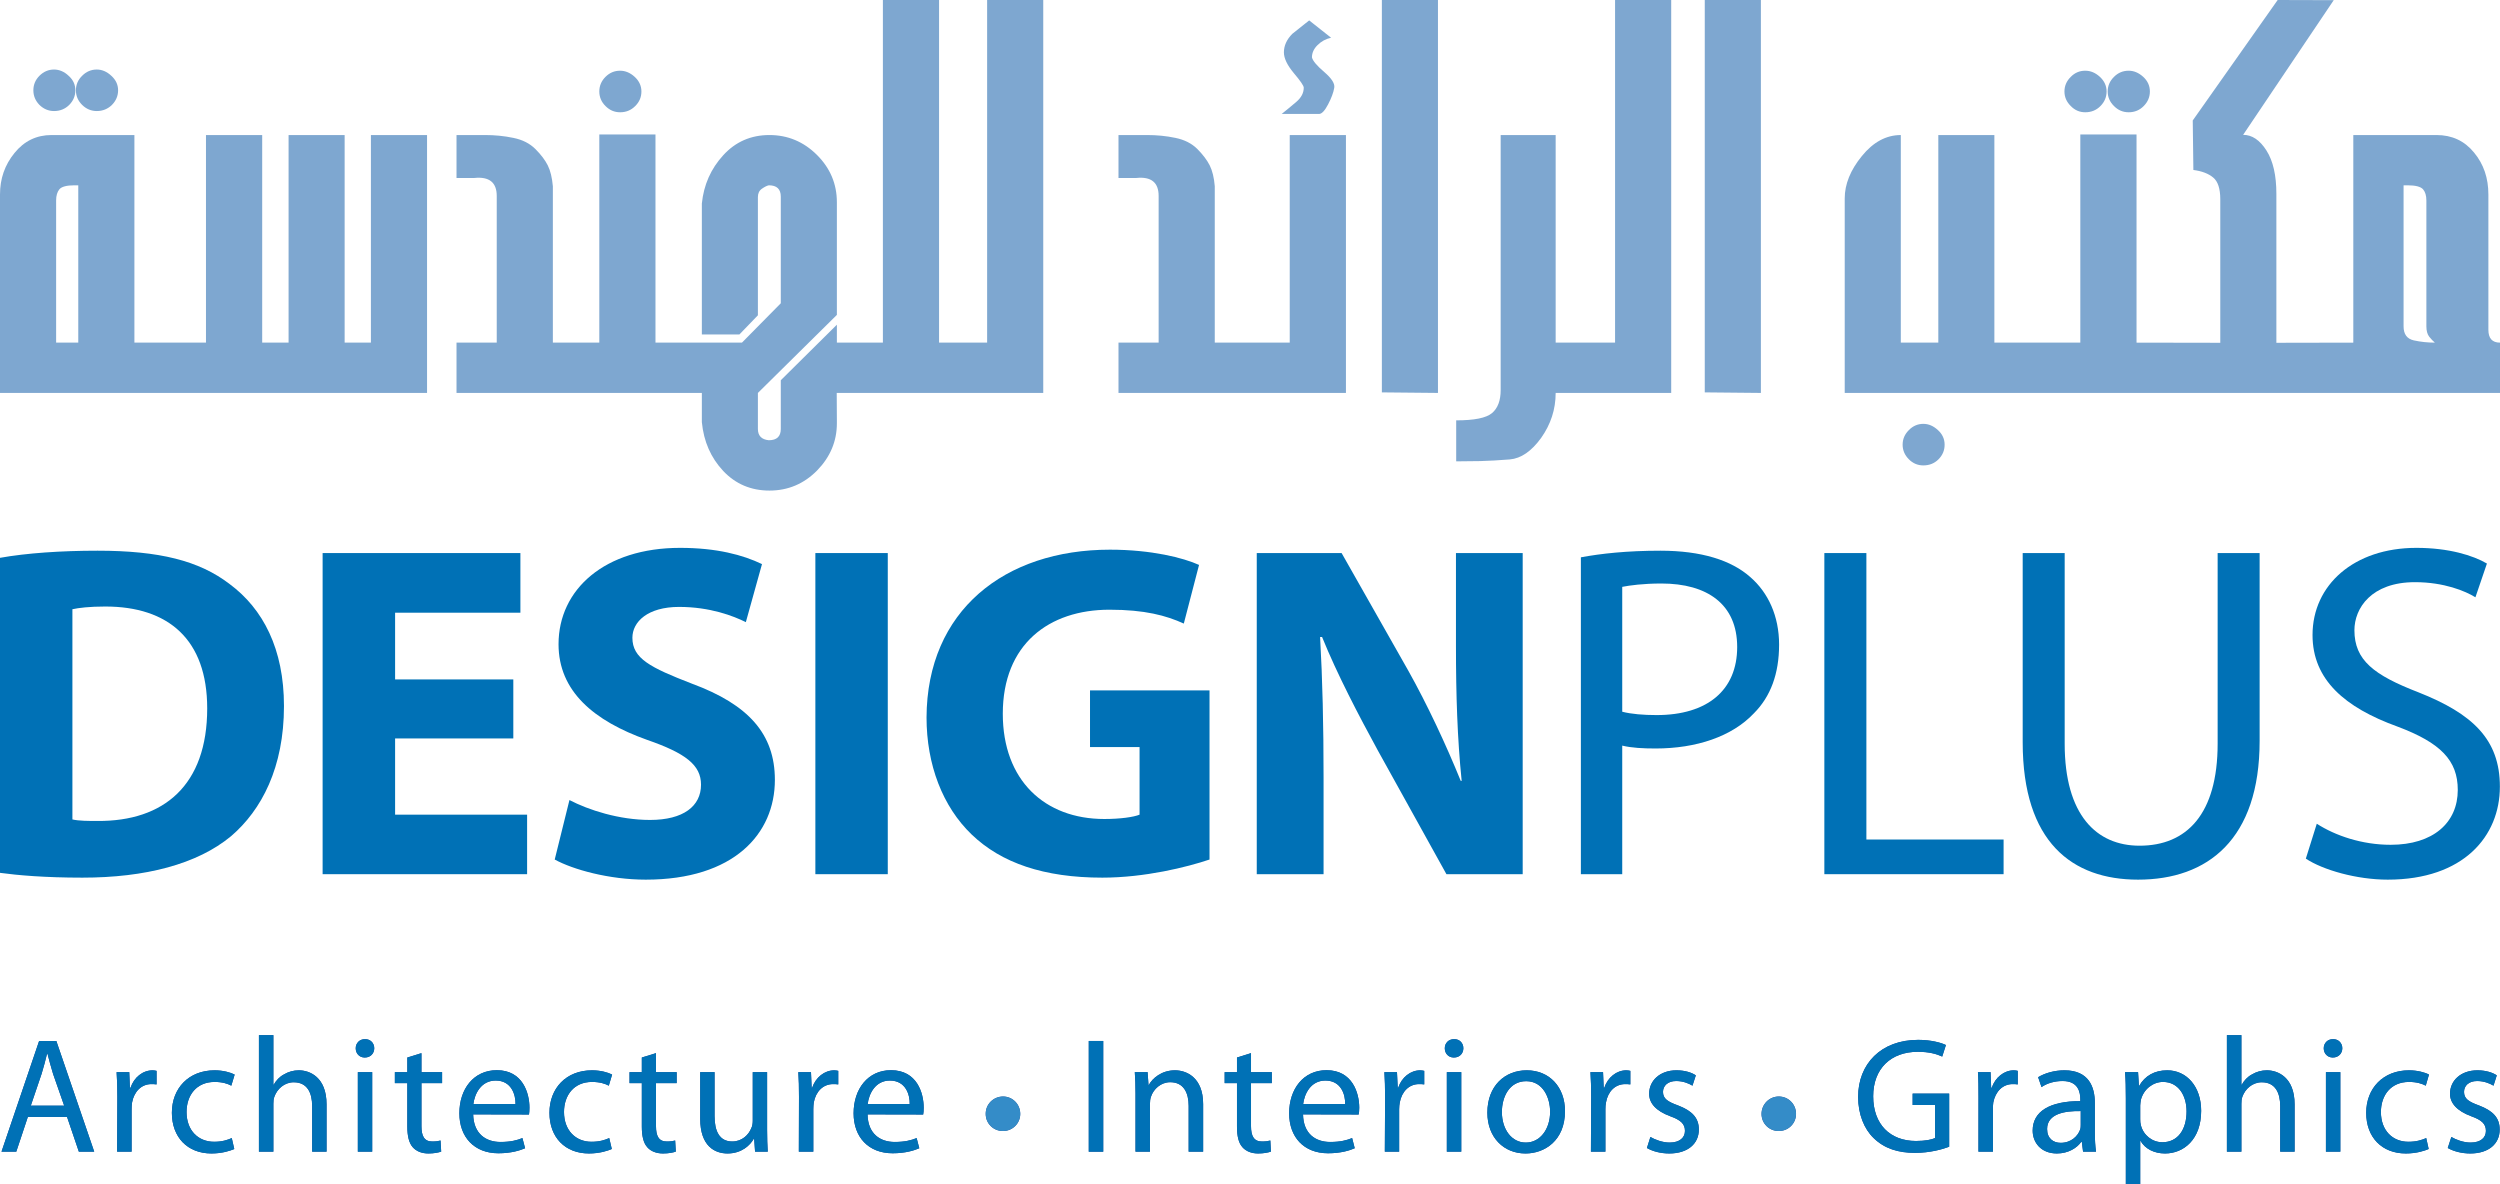
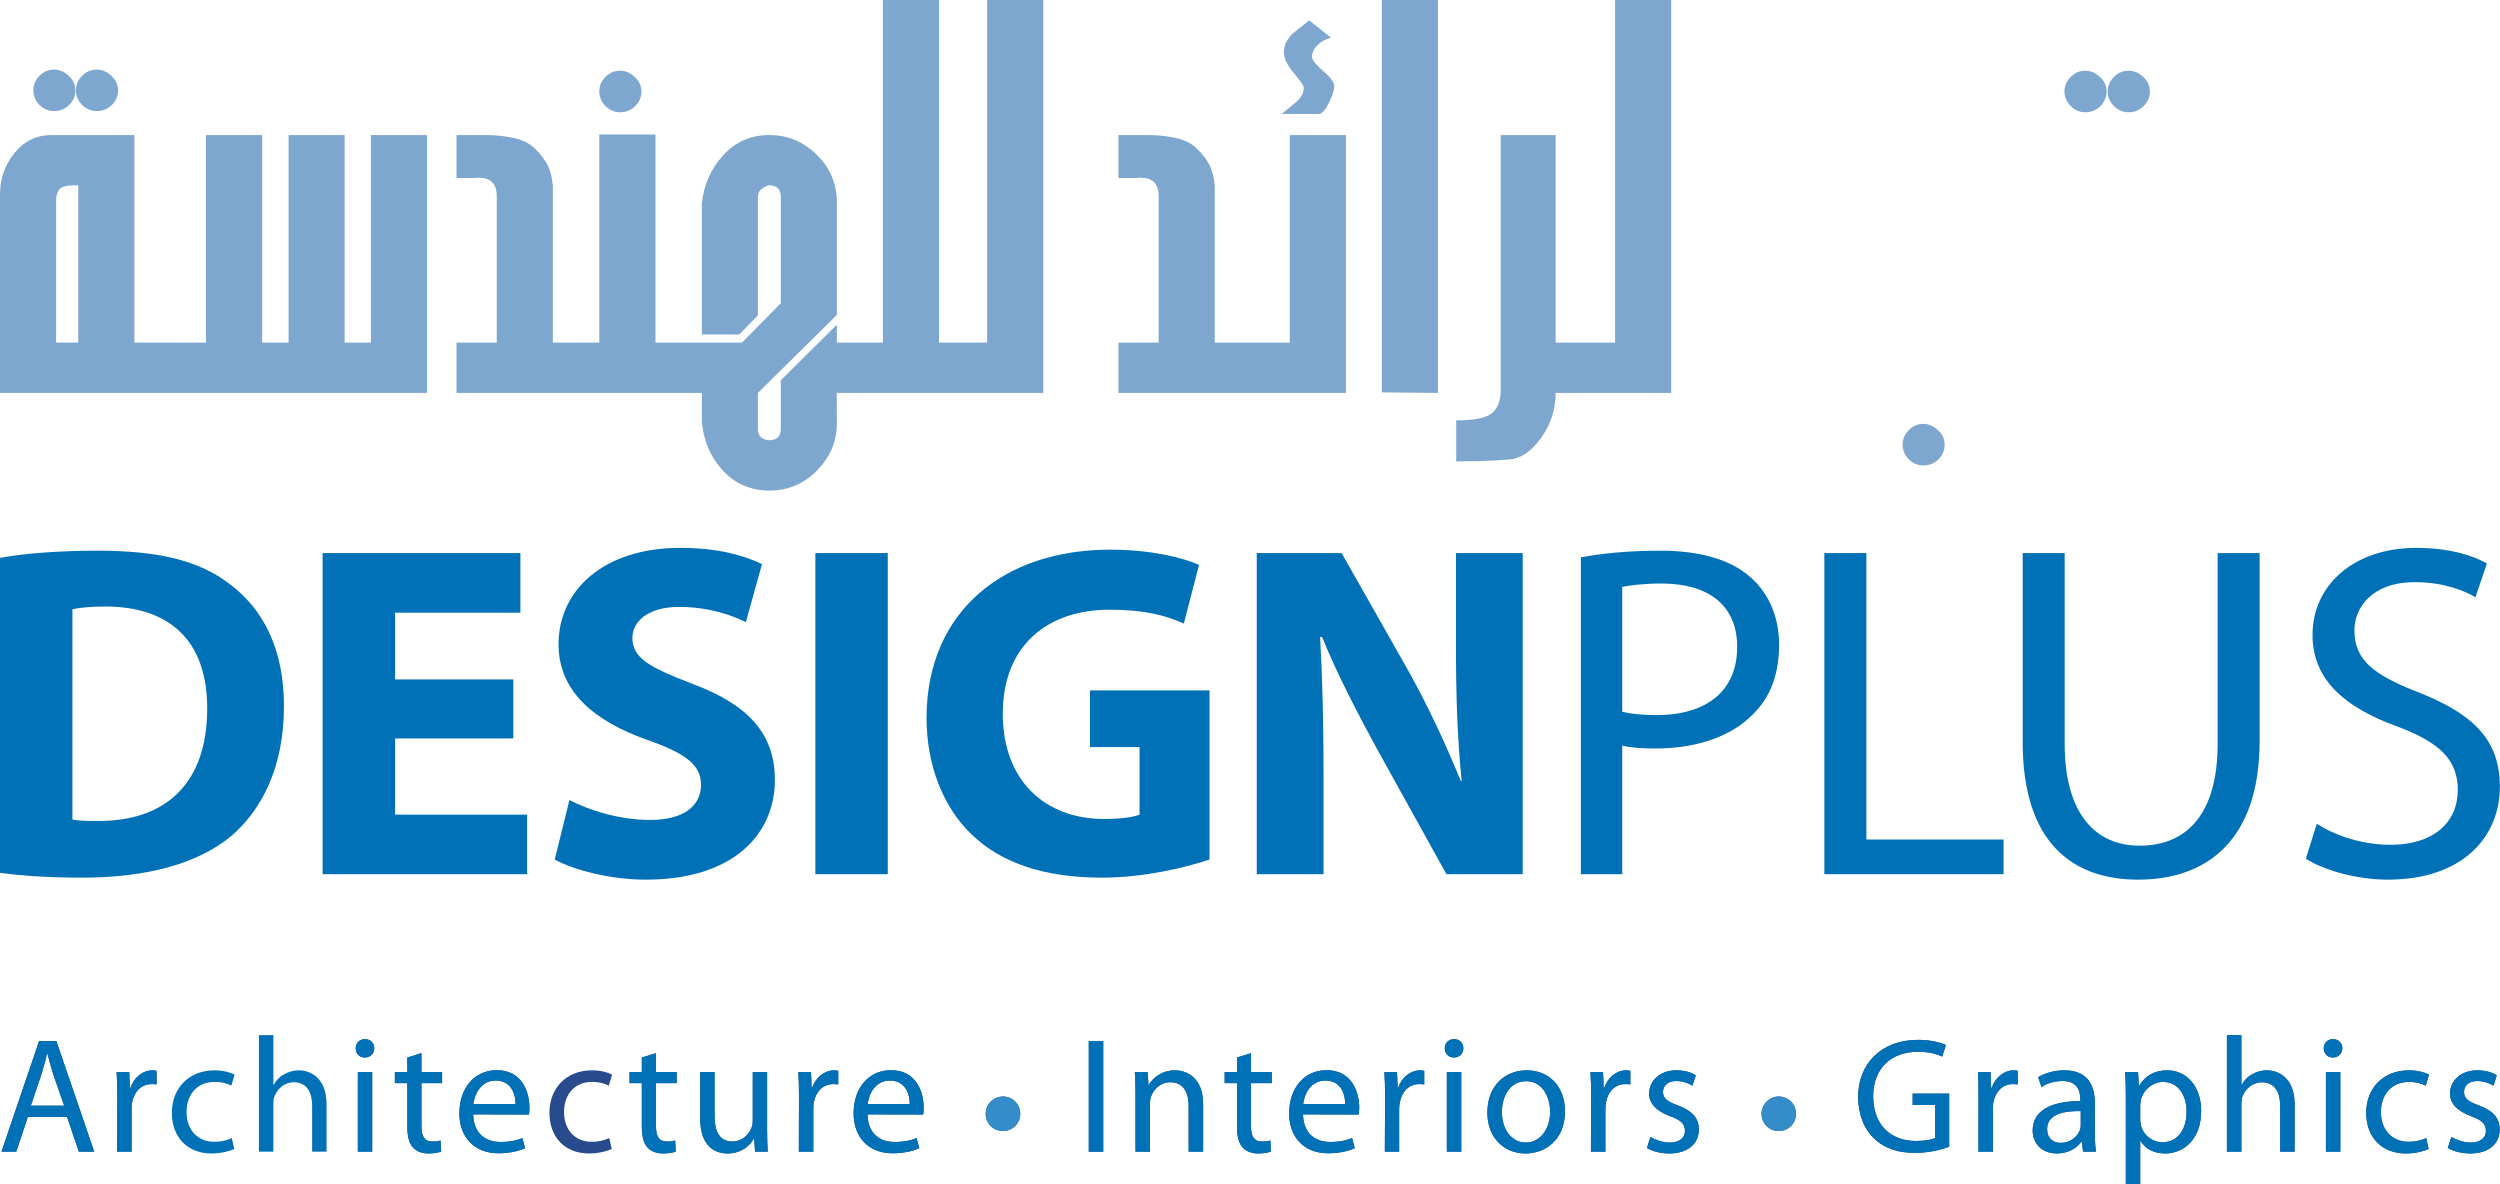
<svg xmlns="http://www.w3.org/2000/svg" width="247.91pt" height="117.43pt" viewBox="0 0 247.91 117.43" version="1.1">
  <defs>
    <clipPath id="clip1">
      <path d="M 228 54 L 247.91 54 L 247.91 88 L 228 88 Z M 228 54 " />
    </clipPath>
    <clipPath id="clip2">
-       <path d="M 182 0 L 247.91 0 L 247.91 39 L 182 39 Z M 182 0 " />
-     </clipPath>
+       </clipPath>
    <clipPath id="clip3">
      <path d="M 210 106 L 219 106 L 219 117.43 L 210 117.43 Z M 210 106 " />
    </clipPath>
    <clipPath id="clip4">
      <path d="M 242 106 L 247.91 106 L 247.91 115 L 242 115 Z M 242 106 " />
    </clipPath>
    <clipPath id="clip5">
      <path d="M 210 106 L 219 106 L 219 117.43 L 210 117.43 Z M 210 106 " />
    </clipPath>
    <clipPath id="clip6">
      <path d="M 242 106 L 247.91 106 L 247.91 115 L 242 115 Z M 242 106 " />
    </clipPath>
  </defs>
  <g id="surface1">
    <path style=" stroke:none;fill-rule:nonzero;fill:rgb(0%,44.299%,71.399%);fill-opacity:1;" d="M 7.18 81.258 C 7.797 81.41 8.836 81.41 9.676 81.41 C 16.262 81.453 20.547 77.859 20.547 70.246 C 20.547 63.398 16.684 60.145 10.438 60.145 C 8.879 60.145 7.797 60.277 7.18 60.414 Z M 0 55.316 C 2.633 54.844 6.082 54.609 9.676 54.609 C 15.785 54.609 19.754 55.598 22.773 57.918 C 26.086 60.375 28.16 64.348 28.16 70.012 C 28.16 76.109 25.941 80.324 22.914 82.918 C 19.555 85.703 14.406 87.031 8.168 87.031 C 4.438 87.031 1.742 86.793 0 86.555 L 0 55.316 " />
    <path style=" stroke:none;fill-rule:nonzero;fill:rgb(0%,44.299%,71.399%);fill-opacity:1;" d="M 50.902 73.227 L 39.18 73.227 L 39.18 80.785 L 52.27 80.785 L 52.27 86.688 L 31.992 86.688 L 31.992 54.844 L 51.605 54.844 L 51.605 60.758 L 39.18 60.758 L 39.18 67.375 L 50.902 67.375 L 50.902 73.227 " />
    <path style=" stroke:none;fill-rule:nonzero;fill:rgb(0%,44.299%,71.399%);fill-opacity:1;" d="M 56.469 79.336 C 58.363 80.324 61.391 81.309 64.465 81.309 C 67.762 81.309 69.516 79.945 69.516 77.812 C 69.516 75.875 68.012 74.699 64.176 73.371 C 58.883 71.484 55.387 68.547 55.387 63.883 C 55.387 58.434 59.98 54.328 67.438 54.328 C 71.074 54.328 73.68 55.031 75.562 55.938 L 73.961 61.695 C 72.734 61.082 70.414 60.184 67.344 60.184 C 64.23 60.184 62.711 61.656 62.711 63.246 C 62.711 65.293 64.465 66.191 68.621 67.797 C 74.242 69.875 76.84 72.801 76.84 77.336 C 76.84 82.684 72.781 87.23 64.035 87.23 C 60.402 87.23 56.809 86.227 55.008 85.234 L 56.469 79.336 " />
    <path style=" stroke:none;fill-rule:nonzero;fill:rgb(0%,44.299%,71.399%);fill-opacity:1;" d="M 88.035 54.844 L 88.035 86.688 L 80.855 86.688 L 80.855 54.844 L 88.035 54.844 " />
    <path style=" stroke:none;fill-rule:nonzero;fill:rgb(0%,44.299%,71.399%);fill-opacity:1;" d="M 119.941 85.234 C 117.727 85.984 113.523 87.031 109.309 87.031 C 103.5 87.031 99.293 85.566 96.367 82.766 C 93.473 79.992 91.879 75.824 91.879 71.145 C 91.922 60.555 99.617 54.508 110.066 54.508 C 114.184 54.508 117.352 55.316 118.902 56.02 L 117.391 61.836 C 115.645 61.039 113.523 60.461 110.02 60.461 C 104.016 60.461 99.441 63.883 99.441 70.777 C 99.441 77.387 103.602 81.215 109.504 81.215 C 111.109 81.215 112.43 81.023 113.004 80.785 L 113.004 74.082 L 108.09 74.082 L 108.09 68.461 L 119.941 68.461 L 119.941 85.234 " />
    <path style=" stroke:none;fill-rule:nonzero;fill:rgb(0%,44.299%,71.399%);fill-opacity:1;" d="M 124.625 86.688 L 124.625 54.844 L 133.039 54.844 L 139.66 66.52 C 141.539 69.875 143.395 73.844 144.852 77.434 L 144.945 77.434 C 144.516 73.227 144.379 68.926 144.379 64.102 L 144.379 54.844 L 150.996 54.844 L 150.996 86.688 L 143.434 86.688 L 136.629 74.414 C 134.746 70.961 132.613 66.895 131.102 63.168 L 130.906 63.168 C 131.145 67.406 131.25 71.898 131.25 77.098 L 131.25 86.688 L 124.625 86.688 " />
    <path style=" stroke:none;fill-rule:nonzero;fill:rgb(0%,44.299%,71.399%);fill-opacity:1;" d="M 160.867 70.578 C 161.77 70.809 162.953 70.91 164.281 70.91 C 169.289 70.91 172.266 68.461 172.266 64.16 C 172.266 59.91 169.289 57.863 164.75 57.863 C 162.953 57.863 161.59 58.051 160.867 58.195 Z M 156.766 55.266 C 158.754 54.895 161.344 54.609 164.656 54.609 C 168.715 54.609 171.703 55.555 173.59 57.246 C 175.336 58.77 176.422 61.082 176.422 63.922 C 176.422 66.801 175.586 69.066 173.93 70.727 C 171.754 73.043 168.203 74.223 164.184 74.223 C 162.953 74.223 161.812 74.168 160.867 73.938 L 160.867 86.688 L 156.766 86.688 L 156.766 55.266 " />
    <path style=" stroke:none;fill-rule:nonzero;fill:rgb(0%,44.299%,71.399%);fill-opacity:1;" d="M 180.91 54.844 L 185.078 54.844 L 185.078 83.25 L 198.684 83.25 L 198.684 86.688 L 180.91 86.688 L 180.91 54.844 " />
    <path style=" stroke:none;fill-rule:nonzero;fill:rgb(0%,44.299%,71.399%);fill-opacity:1;" d="M 204.742 54.844 L 204.742 73.746 C 204.742 80.836 207.906 83.863 212.164 83.863 C 216.84 83.863 219.91 80.742 219.91 73.746 L 219.91 54.844 L 224.074 54.844 L 224.074 73.469 C 224.074 83.25 218.914 87.23 212.02 87.23 C 205.496 87.23 200.578 83.531 200.578 73.609 L 200.578 54.844 L 204.742 54.844 " />
    <g clip-path="url(#clip1)" clip-rule="nonzero">
      <path style=" stroke:none;fill-rule:nonzero;fill:rgb(0%,44.299%,71.399%);fill-opacity:1;" d="M 229.742 81.684 C 231.582 82.871 234.23 83.773 237.062 83.773 C 241.273 83.773 243.723 81.594 243.723 78.332 C 243.723 75.406 242.035 73.66 237.723 72.043 C 232.527 70.16 229.32 67.406 229.32 62.973 C 229.32 58 233.434 54.328 239.617 54.328 C 242.844 54.328 245.25 55.082 246.613 55.883 L 245.473 59.23 C 244.492 58.617 242.367 57.73 239.477 57.73 C 235.133 57.73 233.473 60.328 233.473 62.496 C 233.473 65.477 235.41 66.945 239.809 68.648 C 245.199 70.777 247.898 73.324 247.898 78.008 C 247.898 82.918 244.301 87.23 236.777 87.23 C 233.707 87.23 230.352 86.273 228.656 85.145 L 229.742 81.684 " />
    </g>
    <path style=" stroke:none;fill-rule:nonzero;fill:rgb(49.399%,65.5%,81.599%);fill-opacity:1;" d="M 9.598 11.012 C 10.184 11.012 10.691 10.805 11.098 10.406 C 11.504 9.992 11.711 9.512 11.711 8.953 C 11.711 8.398 11.484 7.914 11.035 7.512 C 10.602 7.102 10.109 6.895 9.598 6.895 C 9.039 6.895 8.555 7.102 8.148 7.512 C 7.734 7.914 7.527 8.398 7.527 8.953 C 7.527 9.512 7.734 9.992 8.148 10.406 C 8.555 10.805 9.039 11.012 9.598 11.012 " />
    <path style=" stroke:none;fill-rule:nonzero;fill:rgb(49.399%,65.5%,81.599%);fill-opacity:1;" d="M 5.359 11.012 C 5.957 11.012 6.457 10.805 6.863 10.406 C 7.27 9.992 7.473 9.512 7.473 8.953 C 7.473 8.398 7.254 7.914 6.801 7.512 C 6.371 7.102 5.875 6.895 5.359 6.895 C 4.809 6.895 4.324 7.102 3.914 7.512 C 3.512 7.914 3.309 8.398 3.309 8.953 C 3.309 9.512 3.512 9.992 3.914 10.406 C 4.324 10.805 4.809 11.012 5.359 11.012 " />
    <path style=" stroke:none;fill-rule:nonzero;fill:rgb(49.399%,65.5%,81.599%);fill-opacity:1;" d="M 61.496 11.133 C 62.086 11.133 62.582 10.93 62.992 10.516 C 63.406 10.109 63.605 9.625 63.605 9.07 C 63.605 8.516 63.383 8.031 62.938 7.621 C 62.492 7.211 62 7.012 61.496 7.012 C 60.93 7.012 60.457 7.211 60.043 7.621 C 59.633 8.031 59.43 8.516 59.43 9.07 C 59.43 9.625 59.633 10.109 60.043 10.516 C 60.457 10.93 60.93 11.133 61.496 11.133 " />
    <path style=" stroke:none;fill-rule:nonzero;fill:rgb(49.399%,65.5%,81.599%);fill-opacity:1;" d="M 7.762 33.977 L 5.566 33.977 L 5.566 19.879 C 5.566 19.395 5.676 19.023 5.898 18.762 C 6.113 18.512 6.613 18.375 7.375 18.375 L 7.762 18.375 Z M 36.781 33.977 L 34.176 33.977 L 34.176 13.391 L 28.617 13.391 L 28.617 33.977 L 26 33.977 L 26 13.391 L 20.426 13.391 L 20.426 33.977 L 13.328 33.977 L 13.328 13.391 L 5.105 13.391 C 3.633 13.391 2.398 13.98 1.441 15.168 C 0.469 16.355 0 17.73 0 19.289 L 0 38.965 L 42.348 38.965 L 42.348 13.391 L 36.781 13.391 L 36.781 33.977 " />
    <path style=" stroke:none;fill-rule:nonzero;fill:rgb(49.399%,65.5%,81.599%);fill-opacity:1;" d="M 211.086 11.133 C 211.672 11.133 212.172 10.93 212.578 10.516 C 212.984 10.109 213.191 9.625 213.191 9.07 C 213.191 8.516 212.977 8.031 212.531 7.621 C 212.078 7.211 211.602 7.012 211.086 7.012 C 210.527 7.012 210.039 7.211 209.633 7.621 C 209.215 8.031 209.008 8.516 209.008 9.07 C 209.008 9.625 209.215 10.109 209.633 10.516 C 210.039 10.93 210.527 11.133 211.086 11.133 " />
    <path style=" stroke:none;fill-rule:nonzero;fill:rgb(49.399%,65.5%,81.599%);fill-opacity:1;" d="M 206.781 11.133 C 207.379 11.133 207.883 10.93 208.289 10.516 C 208.695 10.109 208.898 9.625 208.898 9.07 C 208.898 8.516 208.676 8.031 208.234 7.621 C 207.789 7.211 207.305 7.012 206.781 7.012 C 206.227 7.012 205.746 7.211 205.348 7.621 C 204.93 8.031 204.719 8.516 204.719 9.07 C 204.719 9.625 204.93 10.109 205.348 10.516 C 205.746 10.93 206.227 11.133 206.781 11.133 " />
    <path style=" stroke:none;fill-rule:nonzero;fill:rgb(49.399%,65.5%,81.599%);fill-opacity:1;" d="M 127.094 11.301 L 130.801 11.301 C 131.066 11.301 131.367 10.984 131.695 10.359 C 132.023 9.73 132.234 9.18 132.312 8.691 C 132.379 8.285 132.051 7.77 131.312 7.137 C 130.582 6.512 130.176 6.027 130.098 5.691 C 130.098 5.246 130.281 4.836 130.656 4.469 C 131.023 4.102 131.473 3.855 131.996 3.742 L 129.824 2.023 C 129.488 2.289 128.93 2.723 128.145 3.359 C 127.602 3.914 127.316 4.523 127.316 5.191 C 127.316 5.785 127.652 6.469 128.297 7.246 C 128.957 8.023 129.285 8.508 129.285 8.691 C 129.285 9.211 129.039 9.688 128.539 10.109 C 128.047 10.527 127.562 10.93 127.094 11.301 " />
-     <path style=" stroke:none;fill-rule:nonzero;fill:rgb(49.399%,65.5%,81.599%);fill-opacity:1;" d="M 169.051 38.91 L 174.617 38.965 L 174.617 0 L 169.051 0 L 169.051 38.91 " />
    <path style=" stroke:none;fill-rule:nonzero;fill:rgb(49.399%,65.5%,81.599%);fill-opacity:1;" d="M 190.723 42.031 C 190.172 42.031 189.688 42.242 189.289 42.652 C 188.879 43.059 188.672 43.539 188.672 44.098 C 188.672 44.648 188.879 45.133 189.289 45.543 C 189.688 45.949 190.172 46.152 190.723 46.152 C 191.328 46.152 191.828 45.949 192.234 45.543 C 192.641 45.133 192.836 44.648 192.836 44.098 C 192.836 43.539 192.621 43.059 192.176 42.652 C 191.73 42.242 191.254 42.031 190.723 42.031 " />
    <g clip-path="url(#clip2)" clip-rule="nonzero">
      <path style=" stroke:none;fill-rule:nonzero;fill:rgb(49.399%,65.5%,81.599%);fill-opacity:1;" d="M 239.363 33.754 C 238.68 33.598 238.348 33.141 238.348 32.355 L 238.348 18.375 L 238.738 18.375 C 239.543 18.375 240.043 18.512 240.277 18.77 C 240.5 19.027 240.609 19.398 240.609 19.883 L 240.609 32.355 C 240.609 32.805 240.703 33.152 240.895 33.395 C 241.078 33.629 241.273 33.824 241.453 33.977 C 240.738 33.977 240.043 33.902 239.363 33.754 Z M 246.758 32.699 L 246.758 19.289 C 246.758 17.652 246.289 16.27 245.328 15.117 C 244.387 13.965 243.141 13.391 241.617 13.391 L 233.363 13.391 L 233.363 33.977 L 225.734 33.992 L 225.734 19.223 C 225.734 17.398 225.414 15.969 224.754 14.93 C 224.094 13.887 223.32 13.371 222.438 13.371 L 231.422 0.016 L 225.863 0 L 217.441 11.945 L 217.504 16.855 C 218.348 16.965 219.012 17.219 219.473 17.609 C 219.938 17.992 220.172 18.715 220.172 19.758 L 220.172 33.992 L 211.867 33.977 L 211.867 13.332 L 206.293 13.332 L 206.293 33.977 L 197.77 33.977 L 197.77 13.391 L 192.211 13.391 L 192.211 33.977 L 188.492 33.977 L 188.492 13.391 C 187.051 13.391 185.754 14.086 184.629 15.477 C 183.496 16.863 182.93 18.27 182.93 19.668 L 182.93 38.965 L 247.91 38.965 L 247.91 33.977 C 247.137 33.977 246.758 33.551 246.758 32.699 " />
    </g>
    <path style=" stroke:none;fill-rule:nonzero;fill:rgb(49.399%,65.5%,81.599%);fill-opacity:1;" d="M 137.031 38.91 L 142.594 38.965 L 142.594 0 L 137.031 0 L 137.031 38.91 " />
    <path style=" stroke:none;fill-rule:nonzero;fill:rgb(49.399%,65.5%,81.599%);fill-opacity:1;" d="M 127.895 33.977 L 120.461 33.977 L 120.461 18.465 C 120.391 17.613 120.223 16.926 119.961 16.402 C 119.699 15.883 119.293 15.344 118.746 14.789 C 118.188 14.227 117.453 13.855 116.555 13.672 C 115.641 13.48 114.711 13.391 113.746 13.391 L 110.914 13.391 L 110.914 17.648 L 112.691 17.648 C 114.156 17.496 114.895 18.094 114.895 19.426 L 114.895 33.977 L 110.914 33.977 L 110.914 38.965 L 133.469 38.965 L 133.469 13.391 L 127.895 13.391 L 127.895 33.977 " />
    <path style=" stroke:none;fill-rule:nonzero;fill:rgb(49.399%,65.5%,81.599%);fill-opacity:1;" d="M 97.887 33.977 L 93.121 33.977 L 93.121 0 L 87.551 0 L 87.551 33.977 L 82.988 33.977 L 82.988 32.199 L 77.426 37.707 L 77.426 42.535 C 77.426 43.281 77.031 43.656 76.238 43.656 C 75.52 43.586 75.156 43.211 75.156 42.535 L 75.156 38.965 L 82.988 31.227 L 82.988 20.062 C 82.988 18.242 82.332 16.68 81.012 15.363 C 79.695 14.051 78.113 13.391 76.301 13.391 C 74.473 13.391 72.938 14.055 71.719 15.395 C 70.492 16.734 69.785 18.332 69.598 20.184 L 69.598 33.168 L 73.32 33.168 L 75.156 31.266 L 75.156 19.543 C 75.156 19.176 75.285 18.902 75.555 18.715 C 75.824 18.527 76.051 18.414 76.238 18.375 C 77.031 18.375 77.426 18.75 77.426 19.496 L 77.426 30.074 L 73.574 33.977 L 65 33.977 L 65 13.332 L 59.43 13.332 L 59.43 33.977 L 54.824 33.977 L 54.824 18.465 C 54.746 17.613 54.582 16.926 54.32 16.402 C 54.059 15.883 53.656 15.344 53.102 14.789 C 52.539 14.227 51.816 13.855 50.902 13.672 C 49.992 13.48 49.055 13.391 48.098 13.391 L 45.27 13.391 L 45.27 17.648 L 47.047 17.648 C 48.516 17.496 49.258 18.094 49.258 19.426 L 49.258 33.977 L 45.27 33.977 L 45.27 38.965 L 69.598 38.965 L 69.598 41.859 C 69.785 43.789 70.492 45.395 71.719 46.703 C 72.938 47.996 74.473 48.648 76.301 48.648 C 78.148 48.648 79.727 47.977 81.035 46.648 C 82.34 45.305 82.988 43.75 82.988 41.973 L 82.988 41.637 C 82.988 41.637 82.984 39.188 82.973 38.965 L 103.453 38.965 L 103.453 0 L 97.887 0 L 97.887 33.977 " />
    <path style=" stroke:none;fill-rule:nonzero;fill:rgb(49.399%,65.5%,81.599%);fill-opacity:1;" d="M 160.156 33.977 L 154.266 33.977 L 154.266 13.391 L 148.812 13.391 L 148.812 38.691 C 148.812 39.723 148.523 40.484 147.953 40.965 C 147.371 41.453 146.191 41.684 144.402 41.684 L 144.402 45.75 C 145.145 45.75 145.941 45.734 146.789 45.723 C 147.629 45.703 148.613 45.645 149.719 45.559 C 150.836 45.461 151.867 44.75 152.828 43.422 C 153.781 42.074 154.266 40.594 154.266 38.965 L 165.723 38.965 L 165.723 0 L 160.156 0 L 160.156 33.977 " />
    <path style=" stroke:none;fill-rule:nonzero;fill:rgb(15.3%,29.399%,54.9%);fill-opacity:1;" d="M 6.363 109.641 L 5.262 106.488 C 5.035 105.766 4.875 105.113 4.707 104.492 L 4.664 104.492 C 4.512 105.113 4.34 105.805 4.129 106.473 L 3.055 109.641 Z M 2.762 110.758 L 1.613 114.207 L 0.148 114.207 L 3.879 103.227 L 5.586 103.227 L 9.344 114.207 L 7.82 114.207 L 6.648 110.758 L 2.762 110.758 " />
    <path style=" stroke:none;fill-rule:nonzero;fill:rgb(15.3%,29.399%,54.9%);fill-opacity:1;" d="M 11.637 108.773 C 11.637 107.844 11.613 107.051 11.562 106.32 L 12.82 106.32 L 12.883 107.871 L 12.941 107.871 C 13.297 106.816 14.168 106.137 15.141 106.137 C 15.281 106.137 15.395 106.164 15.527 106.191 L 15.527 107.535 C 15.363 107.512 15.211 107.504 15.016 107.504 C 14.016 107.504 13.297 108.25 13.098 109.32 C 13.066 109.531 13.051 109.754 13.051 109.996 L 13.051 114.207 L 11.613 114.207 L 11.637 108.773 " />
-     <path style=" stroke:none;fill-rule:nonzero;fill:rgb(15.3%,29.399%,54.9%);fill-opacity:1;" d="M 23.23 113.938 C 22.859 114.109 22.031 114.383 20.969 114.383 C 18.594 114.383 17.043 112.773 17.043 110.348 C 17.043 107.926 18.707 106.137 21.285 106.137 C 22.121 106.137 22.867 106.348 23.27 106.559 L 22.938 107.66 C 22.602 107.473 22.059 107.289 21.285 107.289 C 19.469 107.289 18.5 108.621 18.5 110.273 C 18.5 112.113 19.668 113.223 21.234 113.223 C 22.047 113.223 22.582 113.035 22.984 112.855 L 23.23 113.938 " />
-     <path style=" stroke:none;fill-rule:nonzero;fill:rgb(15.3%,29.399%,54.9%);fill-opacity:1;" d="M 25.676 102.645 L 27.109 102.645 L 27.109 107.562 L 27.145 107.562 C 27.371 107.152 27.727 106.766 28.16 106.543 C 28.59 106.285 29.098 106.137 29.633 106.137 C 30.695 106.137 32.383 106.797 32.383 109.516 L 32.383 114.207 L 30.953 114.207 L 30.953 109.68 C 30.953 108.391 30.484 107.324 29.129 107.324 C 28.203 107.324 27.48 107.984 27.207 108.758 C 27.125 108.965 27.109 109.188 27.109 109.457 L 27.109 114.207 L 25.676 114.207 L 25.676 102.645 " />
    <path style=" stroke:none;fill-rule:nonzero;fill:rgb(15.3%,29.399%,54.9%);fill-opacity:1;" d="M 36.91 114.207 L 36.91 106.32 L 35.484 106.32 L 35.484 114.207 Z M 36.184 104.867 C 36.75 104.867 37.113 104.453 37.113 103.949 C 37.113 103.449 36.75 103.043 36.199 103.043 C 35.648 103.043 35.273 103.449 35.273 103.949 C 35.273 104.453 35.625 104.867 36.16 104.867 L 36.184 104.867 " />
    <path style=" stroke:none;fill-rule:nonzero;fill:rgb(15.3%,29.399%,54.9%);fill-opacity:1;" d="M 41.793 104.434 L 41.793 106.32 L 43.84 106.32 L 43.84 107.41 L 41.793 107.41 L 41.793 111.672 C 41.793 112.648 42.066 113.195 42.863 113.195 C 43.254 113.195 43.48 113.156 43.688 113.098 L 43.75 114.199 C 43.48 114.293 43.039 114.383 42.484 114.383 C 41.82 114.383 41.285 114.164 40.938 113.773 C 40.555 113.348 40.391 112.648 40.391 111.711 L 40.391 107.41 L 39.156 107.41 L 39.156 106.32 L 40.391 106.32 L 40.391 104.867 L 41.793 104.434 " />
    <path style=" stroke:none;fill-rule:nonzero;fill:rgb(15.3%,29.399%,54.9%);fill-opacity:1;" d="M 51.121 109.48 C 51.137 108.59 50.738 107.152 49.156 107.152 C 47.688 107.152 47.062 108.492 46.941 109.48 Z M 46.922 110.508 C 46.965 112.441 48.191 113.242 49.625 113.242 C 50.652 113.242 51.281 113.07 51.805 112.855 L 52.07 113.863 C 51.559 114.086 50.68 114.363 49.426 114.363 C 47.02 114.363 45.551 112.746 45.551 110.398 C 45.551 107.996 46.965 106.125 49.27 106.125 C 51.832 106.125 52.504 108.391 52.504 109.844 C 52.504 110.137 52.484 110.363 52.457 110.52 L 46.922 110.508 " />
    <path style=" stroke:none;fill-rule:nonzero;fill:rgb(15.3%,29.399%,54.9%);fill-opacity:1;" d="M 60.668 113.938 C 60.293 114.109 59.465 114.383 58.406 114.383 C 56.027 114.383 54.484 112.773 54.484 110.348 C 54.484 107.926 56.133 106.137 58.707 106.137 C 59.555 106.137 60.305 106.348 60.699 106.559 L 60.371 107.66 C 60.031 107.473 59.488 107.289 58.707 107.289 C 56.902 107.289 55.93 108.621 55.93 110.273 C 55.93 112.113 57.102 113.223 58.656 113.223 C 59.48 113.223 60.016 113.035 60.414 112.855 L 60.668 113.938 " />
    <path style=" stroke:none;fill-rule:nonzero;fill:rgb(15.3%,29.399%,54.9%);fill-opacity:1;" d="M 65.051 104.434 L 65.051 106.32 L 67.102 106.32 L 67.102 107.41 L 65.051 107.41 L 65.051 111.672 C 65.051 112.648 65.324 113.195 66.117 113.195 C 66.516 113.195 66.742 113.156 66.953 113.098 L 67.016 114.199 C 66.742 114.293 66.309 114.383 65.75 114.383 C 65.082 114.383 64.539 114.164 64.195 113.773 C 63.805 113.348 63.645 112.648 63.645 111.711 L 63.645 107.41 L 62.426 107.41 L 62.426 106.32 L 63.645 106.32 L 63.645 104.867 L 65.051 104.434 " />
    <path style=" stroke:none;fill-rule:nonzero;fill:rgb(15.3%,29.399%,54.9%);fill-opacity:1;" d="M 76.07 112.055 C 76.07 112.855 76.094 113.574 76.133 114.207 L 74.875 114.207 L 74.785 112.918 L 74.75 112.918 C 74.395 113.562 73.547 114.383 72.145 114.383 C 70.91 114.383 69.434 113.688 69.434 110.93 L 69.434 106.32 L 70.859 106.32 L 70.859 110.672 C 70.859 112.172 71.34 113.195 72.617 113.195 C 73.582 113.195 74.246 112.527 74.504 111.867 C 74.598 111.684 74.645 111.426 74.645 111.137 L 74.645 106.32 L 76.07 106.32 L 76.07 112.055 " />
    <path style=" stroke:none;fill-rule:nonzero;fill:rgb(15.3%,29.399%,54.9%);fill-opacity:1;" d="M 79.23 108.773 C 79.23 107.844 79.215 107.051 79.164 106.32 L 80.422 106.32 L 80.488 107.871 L 80.535 107.871 C 80.895 106.816 81.773 106.137 82.738 106.137 C 82.883 106.137 82.988 106.164 83.125 106.191 L 83.125 107.535 C 82.969 107.512 82.82 107.504 82.621 107.504 C 81.609 107.504 80.895 108.25 80.699 109.32 C 80.672 109.531 80.652 109.754 80.652 109.996 L 80.652 114.207 L 79.215 114.207 L 79.23 108.773 " />
    <path style=" stroke:none;fill-rule:nonzero;fill:rgb(15.3%,29.399%,54.9%);fill-opacity:1;" d="M 90.211 109.48 C 90.23 108.59 89.84 107.152 88.242 107.152 C 86.781 107.152 86.16 108.492 86.043 109.48 Z M 86.031 110.508 C 86.062 112.441 87.289 113.242 88.719 113.242 C 89.734 113.242 90.383 113.07 90.898 112.855 L 91.16 113.863 C 90.652 114.086 89.777 114.363 88.52 114.363 C 86.109 114.363 84.645 112.746 84.645 110.398 C 84.645 107.996 86.062 106.125 88.352 106.125 C 90.934 106.125 91.598 108.391 91.598 109.844 C 91.598 110.137 91.578 110.363 91.547 110.52 L 86.031 110.508 " />
    <path style=" stroke:none;fill-rule:nonzero;fill:rgb(15.3%,29.399%,54.9%);fill-opacity:1;" d="M 99.445 112.156 C 98.516 112.156 97.746 111.414 97.746 110.461 C 97.734 109.504 98.516 108.734 99.469 108.734 C 100.406 108.734 101.172 109.496 101.172 110.461 C 101.172 111.398 100.406 112.156 99.469 112.156 L 99.445 112.156 " />
    <path style=" stroke:none;fill-rule:nonzero;fill:rgb(15.3%,29.399%,54.9%);fill-opacity:1;" d="M 109.402 103.227 L 109.402 114.207 L 107.965 114.207 L 107.965 103.227 L 109.402 103.227 " />
    <path style=" stroke:none;fill-rule:nonzero;fill:rgb(15.3%,29.399%,54.9%);fill-opacity:1;" d="M 112.602 108.457 C 112.602 107.629 112.578 106.965 112.531 106.32 L 113.801 106.32 L 113.891 107.609 L 113.91 107.609 C 114.301 106.887 115.215 106.137 116.52 106.137 C 117.605 106.137 119.309 106.797 119.309 109.496 L 119.309 114.207 L 117.871 114.207 L 117.871 109.664 C 117.871 108.391 117.391 107.316 116.043 107.316 C 115.125 107.316 114.383 107.984 114.129 108.773 C 114.062 108.965 114.035 109.219 114.035 109.457 L 114.035 114.207 L 112.602 114.207 L 112.602 108.457 " />
    <path style=" stroke:none;fill-rule:nonzero;fill:rgb(15.3%,29.399%,54.9%);fill-opacity:1;" d="M 124.055 104.434 L 124.055 106.32 L 126.117 106.32 L 126.117 107.41 L 124.055 107.41 L 124.055 111.672 C 124.055 112.648 124.34 113.195 125.137 113.195 C 125.531 113.195 125.758 113.156 125.973 113.098 L 126.031 114.199 C 125.758 114.293 125.312 114.383 124.762 114.383 C 124.102 114.383 123.562 114.164 123.215 113.773 C 122.82 113.348 122.664 112.648 122.664 111.711 L 122.664 107.41 L 121.441 107.41 L 121.441 106.32 L 122.664 106.32 L 122.664 104.867 L 124.055 104.434 " />
    <path style=" stroke:none;fill-rule:nonzero;fill:rgb(15.3%,29.399%,54.9%);fill-opacity:1;" d="M 133.391 109.48 C 133.414 108.59 133.02 107.152 131.43 107.152 C 129.965 107.152 129.344 108.492 129.227 109.48 Z M 129.215 110.508 C 129.246 112.441 130.465 113.242 131.902 113.242 C 132.93 113.242 133.562 113.07 134.082 112.855 L 134.34 113.863 C 133.836 114.086 132.957 114.363 131.699 114.363 C 129.285 114.363 127.836 112.746 127.836 110.398 C 127.836 107.996 129.246 106.125 131.547 106.125 C 134.113 106.125 134.789 108.391 134.789 109.844 C 134.789 110.137 134.762 110.363 134.73 110.52 L 129.215 110.508 " />
    <path style=" stroke:none;fill-rule:nonzero;fill:rgb(15.3%,29.399%,54.9%);fill-opacity:1;" d="M 137.352 108.773 C 137.352 107.844 137.324 107.051 137.281 106.32 L 138.531 106.32 L 138.605 107.871 L 138.648 107.871 C 139.004 106.816 139.883 106.137 140.836 106.137 C 140.984 106.137 141.098 106.164 141.234 106.191 L 141.234 107.535 C 141.074 107.512 140.918 107.504 140.723 107.504 C 139.723 107.504 139.004 108.25 138.809 109.32 C 138.77 109.531 138.746 109.754 138.746 109.996 L 138.746 114.207 L 137.324 114.207 L 137.352 108.773 " />
    <path style=" stroke:none;fill-rule:nonzero;fill:rgb(15.3%,29.399%,54.9%);fill-opacity:1;" d="M 143.473 114.207 L 143.473 106.32 L 144.906 106.32 L 144.906 114.207 Z M 144.16 104.867 C 143.621 104.867 143.27 104.453 143.27 103.949 C 143.27 103.449 143.637 103.043 144.203 103.043 C 144.758 103.043 145.113 103.449 145.113 103.949 C 145.113 104.453 144.758 104.867 144.18 104.867 L 144.16 104.867 " />
    <path style=" stroke:none;fill-rule:nonzero;fill:rgb(15.3%,29.399%,54.9%);fill-opacity:1;" d="M 151.316 113.301 C 152.68 113.301 153.715 112.031 153.715 110.238 C 153.715 108.902 153.035 107.215 151.344 107.215 C 149.676 107.215 148.934 108.773 148.934 110.273 C 148.934 112.008 149.914 113.301 151.293 113.301 Z M 151.266 114.383 C 149.145 114.383 147.492 112.816 147.492 110.336 C 147.492 107.688 149.223 106.137 151.395 106.137 C 153.652 106.137 155.191 107.801 155.191 110.18 C 155.191 113.117 153.156 114.383 151.289 114.383 L 151.266 114.383 " />
    <path style=" stroke:none;fill-rule:nonzero;fill:rgb(15.3%,29.399%,54.9%);fill-opacity:1;" d="M 157.785 108.773 C 157.785 107.844 157.762 107.051 157.715 106.32 L 158.965 106.32 L 159.031 107.871 L 159.086 107.871 C 159.441 106.816 160.316 106.137 161.273 106.137 C 161.43 106.137 161.547 106.164 161.672 106.191 L 161.672 107.535 C 161.508 107.512 161.363 107.504 161.168 107.504 C 160.156 107.504 159.441 108.25 159.258 109.32 C 159.215 109.531 159.199 109.754 159.199 109.996 L 159.199 114.207 L 157.762 114.207 L 157.785 108.773 " />
    <path style=" stroke:none;fill-rule:nonzero;fill:rgb(15.3%,29.399%,54.9%);fill-opacity:1;" d="M 163.66 112.746 C 164.105 113.008 164.852 113.301 165.566 113.301 C 166.586 113.301 167.086 112.797 167.086 112.145 C 167.086 111.449 166.668 111.066 165.629 110.691 C 164.195 110.16 163.535 109.391 163.535 108.457 C 163.535 107.188 164.578 106.137 166.246 106.137 C 167.055 106.137 167.746 106.348 168.164 106.637 L 167.832 107.66 C 167.52 107.473 166.953 107.199 166.219 107.199 C 165.367 107.199 164.91 107.688 164.91 108.277 C 164.91 108.945 165.367 109.246 166.402 109.621 C 167.746 110.137 168.465 110.816 168.465 112.008 C 168.465 113.414 167.371 114.383 165.535 114.383 C 164.664 114.383 163.867 114.164 163.316 113.84 L 163.66 112.746 " />
    <path style=" stroke:none;fill-rule:nonzero;fill:rgb(15.3%,29.399%,54.9%);fill-opacity:1;" d="M 176.371 112.156 C 175.453 112.156 174.68 111.414 174.68 110.461 C 174.68 109.504 175.453 108.734 176.395 108.734 C 177.344 108.734 178.102 109.496 178.102 110.461 C 178.102 111.398 177.344 112.156 176.395 112.156 L 176.371 112.156 " />
    <path style=" stroke:none;fill-rule:nonzero;fill:rgb(15.3%,29.399%,54.9%);fill-opacity:1;" d="M 193.289 113.715 C 192.66 113.957 191.387 114.324 189.898 114.324 C 188.242 114.324 186.867 113.902 185.797 112.855 C 184.859 111.957 184.258 110.488 184.258 108.773 C 184.258 105.508 186.527 103.117 190.215 103.117 C 191.473 103.117 192.492 103.395 192.965 103.629 L 192.598 104.773 C 192.023 104.508 191.281 104.301 190.172 104.301 C 187.504 104.301 185.754 105.969 185.754 108.711 C 185.754 111.496 187.43 113.145 190 113.145 C 190.922 113.145 191.551 113.008 191.887 112.855 L 191.887 109.578 L 189.664 109.578 L 189.664 108.445 L 193.289 108.445 L 193.289 113.715 " />
    <path style=" stroke:none;fill-rule:nonzero;fill:rgb(15.3%,29.399%,54.9%);fill-opacity:1;" d="M 196.195 108.773 C 196.195 107.844 196.191 107.051 196.141 106.32 L 197.395 106.32 L 197.453 107.871 L 197.504 107.871 C 197.871 106.816 198.746 106.137 199.707 106.137 C 199.863 106.137 199.973 106.164 200.09 106.191 L 200.09 107.535 C 199.926 107.512 199.789 107.504 199.59 107.504 C 198.586 107.504 197.871 108.25 197.664 109.32 C 197.629 109.531 197.629 109.754 197.629 109.996 L 197.629 114.207 L 196.191 114.207 L 196.195 108.773 " />
    <path style=" stroke:none;fill-rule:nonzero;fill:rgb(15.3%,29.399%,54.9%);fill-opacity:1;" d="M 206.332 110.18 C 204.785 110.152 203 110.426 203 111.957 C 203 112.895 203.617 113.328 204.34 113.328 C 205.375 113.328 206.043 112.672 206.277 112.008 C 206.328 111.855 206.332 111.695 206.332 111.555 Z M 207.734 112.316 C 207.734 113.008 207.77 113.668 207.852 114.207 L 206.566 114.207 L 206.438 113.223 L 206.387 113.223 C 205.961 113.84 205.098 114.383 203.969 114.383 C 202.371 114.383 201.566 113.27 201.566 112.117 C 201.566 110.211 203.262 109.188 206.293 109.191 L 206.293 109.035 C 206.293 108.367 206.129 107.188 204.52 107.199 C 203.762 107.199 203 107.41 202.445 107.801 L 202.109 106.82 C 202.773 106.414 203.73 106.137 204.719 106.137 C 207.148 106.137 207.734 107.801 207.734 109.379 L 207.734 112.316 " />
    <g clip-path="url(#clip3)" clip-rule="nonzero">
      <path style=" stroke:none;fill-rule:nonzero;fill:rgb(15.3%,29.399%,54.9%);fill-opacity:1;" d="M 212.234 110.988 C 212.234 111.199 212.246 111.398 212.301 111.59 C 212.551 112.574 213.426 113.27 214.426 113.27 C 215.949 113.27 216.828 112.031 216.828 110.211 C 216.828 108.621 216.012 107.289 214.492 107.289 C 213.523 107.289 212.598 107.969 212.301 109.051 C 212.277 109.246 212.234 109.457 212.234 109.621 Z M 210.805 108.902 C 210.805 107.883 210.789 107.07 210.727 106.32 L 212.02 106.32 L 212.105 107.676 L 212.133 107.676 C 212.703 106.684 213.648 106.137 214.914 106.137 C 216.84 106.137 218.277 107.75 218.277 110.152 C 218.277 112.996 216.535 114.383 214.695 114.383 C 213.633 114.383 212.734 113.938 212.27 113.145 L 212.234 113.145 L 212.234 117.43 L 210.805 117.43 L 210.805 108.902 " />
    </g>
    <path style=" stroke:none;fill-rule:nonzero;fill:rgb(15.3%,29.399%,54.9%);fill-opacity:1;" d="M 220.828 102.645 L 222.266 102.645 L 222.266 107.562 L 222.305 107.562 C 222.527 107.152 222.883 106.766 223.316 106.543 C 223.75 106.285 224.25 106.137 224.789 106.137 C 225.852 106.137 227.543 106.797 227.543 109.516 L 227.543 114.207 L 226.113 114.207 L 226.113 109.68 C 226.113 108.391 225.637 107.324 224.289 107.324 C 223.359 107.324 222.637 107.984 222.363 108.758 C 222.285 108.965 222.266 109.188 222.266 109.457 L 222.266 114.207 L 220.828 114.207 L 220.828 102.645 " />
    <path style=" stroke:none;fill-rule:nonzero;fill:rgb(15.3%,29.399%,54.9%);fill-opacity:1;" d="M 232.078 114.207 L 232.078 106.32 L 230.648 106.32 L 230.648 114.207 Z M 231.34 104.867 C 231.906 104.867 232.273 104.453 232.273 103.949 C 232.273 103.449 231.906 103.043 231.359 103.043 C 230.805 103.043 230.43 103.449 230.43 103.949 C 230.43 104.453 230.785 104.867 231.328 104.867 L 231.34 104.867 " />
    <path style=" stroke:none;fill-rule:nonzero;fill:rgb(15.3%,29.399%,54.9%);fill-opacity:1;" d="M 240.836 113.938 C 240.465 114.109 239.633 114.383 238.574 114.383 C 236.188 114.383 234.641 112.773 234.641 110.348 C 234.641 107.926 236.316 106.137 238.887 106.137 C 239.727 106.137 240.477 106.348 240.867 106.559 L 240.547 107.66 C 240.203 107.473 239.664 107.289 238.887 107.289 C 237.078 107.289 236.102 108.621 236.102 110.273 C 236.102 112.113 237.262 113.223 238.828 113.223 C 239.645 113.223 240.184 113.035 240.594 112.855 L 240.836 113.938 " />
    <g clip-path="url(#clip4)" clip-rule="nonzero">
      <path style=" stroke:none;fill-rule:nonzero;fill:rgb(15.3%,29.399%,54.9%);fill-opacity:1;" d="M 243.086 112.746 C 243.52 113.008 244.273 113.301 244.988 113.301 C 246.02 113.301 246.512 112.797 246.512 112.145 C 246.512 111.449 246.098 111.066 245.055 110.691 C 243.633 110.16 242.953 109.391 242.953 108.457 C 242.953 107.188 243.988 106.137 245.68 106.137 C 246.469 106.137 247.172 106.348 247.59 106.637 L 247.266 107.66 C 246.949 107.473 246.375 107.199 245.645 107.199 C 244.789 107.199 244.344 107.688 244.344 108.277 C 244.344 108.945 244.789 109.246 245.824 109.621 C 247.172 110.137 247.879 110.816 247.879 112.008 C 247.879 113.414 246.801 114.383 244.961 114.383 C 244.094 114.383 243.297 114.164 242.73 113.84 L 243.086 112.746 " />
    </g>
    <path style=" stroke:none;fill-rule:nonzero;fill:rgb(0%,44.299%,71.399%);fill-opacity:1;" d="M 6.363 109.641 L 5.262 106.488 C 5.035 105.766 4.875 105.113 4.707 104.492 L 4.664 104.492 C 4.512 105.113 4.34 105.805 4.129 106.473 L 3.055 109.641 Z M 2.762 110.758 L 1.613 114.207 L 0.148 114.207 L 3.879 103.227 L 5.586 103.227 L 9.344 114.207 L 7.82 114.207 L 6.648 110.758 L 2.762 110.758 " />
    <path style=" stroke:none;fill-rule:nonzero;fill:rgb(0%,44.299%,71.399%);fill-opacity:1;" d="M 11.637 108.773 C 11.637 107.844 11.613 107.051 11.562 106.32 L 12.82 106.32 L 12.883 107.871 L 12.941 107.871 C 13.297 106.816 14.168 106.137 15.141 106.137 C 15.281 106.137 15.395 106.164 15.527 106.191 L 15.527 107.535 C 15.363 107.512 15.211 107.504 15.016 107.504 C 14.016 107.504 13.297 108.25 13.098 109.32 C 13.066 109.531 13.051 109.754 13.051 109.996 L 13.051 114.207 L 11.613 114.207 L 11.637 108.773 " />
    <path style=" stroke:none;fill-rule:nonzero;fill:rgb(0%,44.299%,71.399%);fill-opacity:1;" d="M 23.23 113.938 C 22.859 114.109 22.031 114.383 20.969 114.383 C 18.594 114.383 17.043 112.773 17.043 110.348 C 17.043 107.926 18.707 106.137 21.285 106.137 C 22.121 106.137 22.867 106.348 23.27 106.559 L 22.938 107.66 C 22.602 107.473 22.059 107.289 21.285 107.289 C 19.469 107.289 18.5 108.621 18.5 110.273 C 18.5 112.113 19.668 113.223 21.234 113.223 C 22.047 113.223 22.582 113.035 22.984 112.855 L 23.23 113.938 " />
    <path style=" stroke:none;fill-rule:nonzero;fill:rgb(0%,44.299%,71.399%);fill-opacity:1;" d="M 25.676 102.645 L 27.109 102.645 L 27.109 107.562 L 27.145 107.562 C 27.371 107.152 27.727 106.766 28.16 106.543 C 28.59 106.285 29.098 106.137 29.633 106.137 C 30.695 106.137 32.383 106.797 32.383 109.516 L 32.383 114.207 L 30.953 114.207 L 30.953 109.68 C 30.953 108.391 30.484 107.324 29.129 107.324 C 28.203 107.324 27.48 107.984 27.207 108.758 C 27.125 108.965 27.109 109.188 27.109 109.457 L 27.109 114.207 L 25.676 114.207 L 25.676 102.645 " />
    <path style=" stroke:none;fill-rule:nonzero;fill:rgb(0%,44.299%,71.399%);fill-opacity:1;" d="M 36.91 114.207 L 36.91 106.32 L 35.484 106.32 L 35.484 114.207 Z M 36.184 104.867 C 36.75 104.867 37.113 104.453 37.113 103.949 C 37.113 103.449 36.75 103.043 36.199 103.043 C 35.648 103.043 35.273 103.449 35.273 103.949 C 35.273 104.453 35.625 104.867 36.16 104.867 L 36.184 104.867 " />
    <path style=" stroke:none;fill-rule:nonzero;fill:rgb(0%,44.299%,71.399%);fill-opacity:1;" d="M 41.793 104.434 L 41.793 106.32 L 43.84 106.32 L 43.84 107.41 L 41.793 107.41 L 41.793 111.672 C 41.793 112.648 42.066 113.195 42.863 113.195 C 43.254 113.195 43.48 113.156 43.688 113.098 L 43.75 114.199 C 43.48 114.293 43.039 114.383 42.484 114.383 C 41.82 114.383 41.285 114.164 40.938 113.773 C 40.555 113.348 40.391 112.648 40.391 111.711 L 40.391 107.41 L 39.156 107.41 L 39.156 106.32 L 40.391 106.32 L 40.391 104.867 L 41.793 104.434 " />
    <path style=" stroke:none;fill-rule:nonzero;fill:rgb(0%,44.299%,71.399%);fill-opacity:1;" d="M 51.121 109.48 C 51.137 108.59 50.738 107.152 49.156 107.152 C 47.688 107.152 47.062 108.492 46.941 109.48 Z M 46.922 110.508 C 46.965 112.441 48.191 113.242 49.625 113.242 C 50.652 113.242 51.281 113.07 51.805 112.855 L 52.07 113.863 C 51.559 114.086 50.68 114.363 49.426 114.363 C 47.02 114.363 45.551 112.746 45.551 110.398 C 45.551 107.996 46.965 106.125 49.27 106.125 C 51.832 106.125 52.504 108.391 52.504 109.844 C 52.504 110.137 52.484 110.363 52.457 110.52 L 46.922 110.508 " />
-     <path style=" stroke:none;fill-rule:nonzero;fill:rgb(0%,44.299%,71.399%);fill-opacity:1;" d="M 60.668 113.938 C 60.293 114.109 59.465 114.383 58.406 114.383 C 56.027 114.383 54.484 112.773 54.484 110.348 C 54.484 107.926 56.133 106.137 58.707 106.137 C 59.555 106.137 60.305 106.348 60.699 106.559 L 60.371 107.66 C 60.031 107.473 59.488 107.289 58.707 107.289 C 56.902 107.289 55.93 108.621 55.93 110.273 C 55.93 112.113 57.102 113.223 58.656 113.223 C 59.48 113.223 60.016 113.035 60.414 112.855 L 60.668 113.938 " />
    <path style=" stroke:none;fill-rule:nonzero;fill:rgb(0%,44.299%,71.399%);fill-opacity:1;" d="M 65.051 104.434 L 65.051 106.32 L 67.102 106.32 L 67.102 107.41 L 65.051 107.41 L 65.051 111.672 C 65.051 112.648 65.324 113.195 66.117 113.195 C 66.516 113.195 66.742 113.156 66.953 113.098 L 67.016 114.199 C 66.742 114.293 66.309 114.383 65.75 114.383 C 65.082 114.383 64.539 114.164 64.195 113.773 C 63.805 113.348 63.645 112.648 63.645 111.711 L 63.645 107.41 L 62.426 107.41 L 62.426 106.32 L 63.645 106.32 L 63.645 104.867 L 65.051 104.434 " />
    <path style=" stroke:none;fill-rule:nonzero;fill:rgb(0%,44.299%,71.399%);fill-opacity:1;" d="M 76.07 112.055 C 76.07 112.855 76.094 113.574 76.133 114.207 L 74.875 114.207 L 74.785 112.918 L 74.75 112.918 C 74.395 113.562 73.547 114.383 72.145 114.383 C 70.91 114.383 69.434 113.688 69.434 110.93 L 69.434 106.32 L 70.859 106.32 L 70.859 110.672 C 70.859 112.172 71.34 113.195 72.617 113.195 C 73.582 113.195 74.246 112.527 74.504 111.867 C 74.598 111.684 74.645 111.426 74.645 111.137 L 74.645 106.32 L 76.07 106.32 L 76.07 112.055 " />
    <path style=" stroke:none;fill-rule:nonzero;fill:rgb(0%,44.299%,71.399%);fill-opacity:1;" d="M 79.23 108.773 C 79.23 107.844 79.215 107.051 79.164 106.32 L 80.422 106.32 L 80.488 107.871 L 80.535 107.871 C 80.895 106.816 81.773 106.137 82.738 106.137 C 82.883 106.137 82.988 106.164 83.125 106.191 L 83.125 107.535 C 82.969 107.512 82.82 107.504 82.621 107.504 C 81.609 107.504 80.895 108.25 80.699 109.32 C 80.672 109.531 80.652 109.754 80.652 109.996 L 80.652 114.207 L 79.215 114.207 L 79.23 108.773 " />
    <path style=" stroke:none;fill-rule:nonzero;fill:rgb(0%,44.299%,71.399%);fill-opacity:1;" d="M 90.211 109.48 C 90.23 108.59 89.84 107.152 88.242 107.152 C 86.781 107.152 86.16 108.492 86.043 109.48 Z M 86.031 110.508 C 86.062 112.441 87.289 113.242 88.719 113.242 C 89.734 113.242 90.383 113.07 90.898 112.855 L 91.16 113.863 C 90.652 114.086 89.777 114.363 88.52 114.363 C 86.109 114.363 84.645 112.746 84.645 110.398 C 84.645 107.996 86.062 106.125 88.352 106.125 C 90.934 106.125 91.598 108.391 91.598 109.844 C 91.598 110.137 91.578 110.363 91.547 110.52 L 86.031 110.508 " />
    <path style=" stroke:none;fill-rule:nonzero;fill:rgb(20.399%,54.9%,78.4%);fill-opacity:1;" d="M 99.445 112.156 C 98.516 112.156 97.746 111.414 97.746 110.461 C 97.734 109.504 98.516 108.734 99.469 108.734 C 100.406 108.734 101.172 109.496 101.172 110.461 C 101.172 111.398 100.406 112.156 99.469 112.156 L 99.445 112.156 " />
    <path style=" stroke:none;fill-rule:nonzero;fill:rgb(0%,44.299%,71.399%);fill-opacity:1;" d="M 109.402 103.227 L 109.402 114.207 L 107.965 114.207 L 107.965 103.227 L 109.402 103.227 " />
    <path style=" stroke:none;fill-rule:nonzero;fill:rgb(0%,44.299%,71.399%);fill-opacity:1;" d="M 112.602 108.457 C 112.602 107.629 112.578 106.965 112.531 106.32 L 113.801 106.32 L 113.891 107.609 L 113.91 107.609 C 114.301 106.887 115.215 106.137 116.52 106.137 C 117.605 106.137 119.309 106.797 119.309 109.496 L 119.309 114.207 L 117.871 114.207 L 117.871 109.664 C 117.871 108.391 117.391 107.316 116.043 107.316 C 115.125 107.316 114.383 107.984 114.129 108.773 C 114.062 108.965 114.035 109.219 114.035 109.457 L 114.035 114.207 L 112.602 114.207 L 112.602 108.457 " />
    <path style=" stroke:none;fill-rule:nonzero;fill:rgb(0%,44.299%,71.399%);fill-opacity:1;" d="M 124.055 104.434 L 124.055 106.32 L 126.117 106.32 L 126.117 107.41 L 124.055 107.41 L 124.055 111.672 C 124.055 112.648 124.34 113.195 125.137 113.195 C 125.531 113.195 125.758 113.156 125.973 113.098 L 126.031 114.199 C 125.758 114.293 125.312 114.383 124.762 114.383 C 124.102 114.383 123.562 114.164 123.215 113.773 C 122.82 113.348 122.664 112.648 122.664 111.711 L 122.664 107.41 L 121.441 107.41 L 121.441 106.32 L 122.664 106.32 L 122.664 104.867 L 124.055 104.434 " />
    <path style=" stroke:none;fill-rule:nonzero;fill:rgb(0%,44.299%,71.399%);fill-opacity:1;" d="M 133.391 109.48 C 133.414 108.59 133.02 107.152 131.43 107.152 C 129.965 107.152 129.344 108.492 129.227 109.48 Z M 129.215 110.508 C 129.246 112.441 130.465 113.242 131.902 113.242 C 132.93 113.242 133.562 113.07 134.082 112.855 L 134.34 113.863 C 133.836 114.086 132.957 114.363 131.699 114.363 C 129.285 114.363 127.836 112.746 127.836 110.398 C 127.836 107.996 129.246 106.125 131.547 106.125 C 134.113 106.125 134.789 108.391 134.789 109.844 C 134.789 110.137 134.762 110.363 134.73 110.52 L 129.215 110.508 " />
    <path style=" stroke:none;fill-rule:nonzero;fill:rgb(0%,44.299%,71.399%);fill-opacity:1;" d="M 137.352 108.773 C 137.352 107.844 137.324 107.051 137.281 106.32 L 138.531 106.32 L 138.605 107.871 L 138.648 107.871 C 139.004 106.816 139.883 106.137 140.836 106.137 C 140.984 106.137 141.098 106.164 141.234 106.191 L 141.234 107.535 C 141.074 107.512 140.918 107.504 140.723 107.504 C 139.723 107.504 139.004 108.25 138.809 109.32 C 138.77 109.531 138.746 109.754 138.746 109.996 L 138.746 114.207 L 137.324 114.207 L 137.352 108.773 " />
    <path style=" stroke:none;fill-rule:nonzero;fill:rgb(0%,44.299%,71.399%);fill-opacity:1;" d="M 143.473 114.207 L 143.473 106.32 L 144.906 106.32 L 144.906 114.207 Z M 144.16 104.867 C 143.621 104.867 143.27 104.453 143.27 103.949 C 143.27 103.449 143.637 103.043 144.203 103.043 C 144.758 103.043 145.113 103.449 145.113 103.949 C 145.113 104.453 144.758 104.867 144.18 104.867 L 144.16 104.867 " />
    <path style=" stroke:none;fill-rule:nonzero;fill:rgb(0%,44.299%,71.399%);fill-opacity:1;" d="M 151.316 113.301 C 152.68 113.301 153.715 112.031 153.715 110.238 C 153.715 108.902 153.035 107.215 151.344 107.215 C 149.676 107.215 148.934 108.773 148.934 110.273 C 148.934 112.008 149.914 113.301 151.293 113.301 Z M 151.266 114.383 C 149.145 114.383 147.492 112.816 147.492 110.336 C 147.492 107.688 149.223 106.137 151.395 106.137 C 153.652 106.137 155.191 107.801 155.191 110.18 C 155.191 113.117 153.156 114.383 151.289 114.383 L 151.266 114.383 " />
    <path style=" stroke:none;fill-rule:nonzero;fill:rgb(0%,44.299%,71.399%);fill-opacity:1;" d="M 157.785 108.773 C 157.785 107.844 157.762 107.051 157.715 106.32 L 158.965 106.32 L 159.031 107.871 L 159.086 107.871 C 159.441 106.816 160.316 106.137 161.273 106.137 C 161.43 106.137 161.547 106.164 161.672 106.191 L 161.672 107.535 C 161.508 107.512 161.363 107.504 161.168 107.504 C 160.156 107.504 159.441 108.25 159.258 109.32 C 159.215 109.531 159.199 109.754 159.199 109.996 L 159.199 114.207 L 157.762 114.207 L 157.785 108.773 " />
    <path style=" stroke:none;fill-rule:nonzero;fill:rgb(0%,44.299%,71.399%);fill-opacity:1;" d="M 163.66 112.746 C 164.105 113.008 164.852 113.301 165.566 113.301 C 166.586 113.301 167.086 112.797 167.086 112.145 C 167.086 111.449 166.668 111.066 165.629 110.691 C 164.195 110.16 163.535 109.391 163.535 108.457 C 163.535 107.188 164.578 106.137 166.246 106.137 C 167.055 106.137 167.746 106.348 168.164 106.637 L 167.832 107.66 C 167.52 107.473 166.953 107.199 166.219 107.199 C 165.367 107.199 164.91 107.688 164.91 108.277 C 164.91 108.945 165.367 109.246 166.402 109.621 C 167.746 110.137 168.465 110.816 168.465 112.008 C 168.465 113.414 167.371 114.383 165.535 114.383 C 164.664 114.383 163.867 114.164 163.316 113.84 L 163.66 112.746 " />
    <path style=" stroke:none;fill-rule:nonzero;fill:rgb(20.399%,54.9%,78.4%);fill-opacity:1;" d="M 176.371 112.156 C 175.453 112.156 174.68 111.414 174.68 110.461 C 174.68 109.504 175.453 108.734 176.395 108.734 C 177.344 108.734 178.102 109.496 178.102 110.461 C 178.102 111.398 177.344 112.156 176.395 112.156 L 176.371 112.156 " />
    <path style=" stroke:none;fill-rule:nonzero;fill:rgb(0%,44.299%,71.399%);fill-opacity:1;" d="M 193.289 113.715 C 192.66 113.957 191.387 114.324 189.898 114.324 C 188.242 114.324 186.867 113.902 185.797 112.855 C 184.859 111.957 184.258 110.488 184.258 108.773 C 184.258 105.508 186.527 103.117 190.215 103.117 C 191.473 103.117 192.492 103.395 192.965 103.629 L 192.598 104.773 C 192.023 104.508 191.281 104.301 190.172 104.301 C 187.504 104.301 185.754 105.969 185.754 108.711 C 185.754 111.496 187.43 113.145 190 113.145 C 190.922 113.145 191.551 113.008 191.887 112.855 L 191.887 109.578 L 189.664 109.578 L 189.664 108.445 L 193.289 108.445 L 193.289 113.715 " />
    <path style=" stroke:none;fill-rule:nonzero;fill:rgb(0%,44.299%,71.399%);fill-opacity:1;" d="M 196.195 108.773 C 196.195 107.844 196.191 107.051 196.141 106.32 L 197.395 106.32 L 197.453 107.871 L 197.504 107.871 C 197.871 106.816 198.746 106.137 199.707 106.137 C 199.863 106.137 199.973 106.164 200.09 106.191 L 200.09 107.535 C 199.926 107.512 199.789 107.504 199.59 107.504 C 198.586 107.504 197.871 108.25 197.664 109.32 C 197.629 109.531 197.629 109.754 197.629 109.996 L 197.629 114.207 L 196.191 114.207 L 196.195 108.773 " />
    <path style=" stroke:none;fill-rule:nonzero;fill:rgb(0%,44.299%,71.399%);fill-opacity:1;" d="M 206.332 110.18 C 204.785 110.152 203 110.426 203 111.957 C 203 112.895 203.617 113.328 204.34 113.328 C 205.375 113.328 206.043 112.672 206.277 112.008 C 206.328 111.855 206.332 111.695 206.332 111.555 Z M 207.734 112.316 C 207.734 113.008 207.77 113.668 207.852 114.207 L 206.566 114.207 L 206.438 113.223 L 206.387 113.223 C 205.961 113.84 205.098 114.383 203.969 114.383 C 202.371 114.383 201.566 113.27 201.566 112.117 C 201.566 110.211 203.262 109.188 206.293 109.191 L 206.293 109.035 C 206.293 108.367 206.129 107.188 204.52 107.199 C 203.762 107.199 203 107.41 202.445 107.801 L 202.109 106.82 C 202.773 106.414 203.73 106.137 204.719 106.137 C 207.148 106.137 207.734 107.801 207.734 109.379 L 207.734 112.316 " />
    <g clip-path="url(#clip5)" clip-rule="nonzero">
      <path style=" stroke:none;fill-rule:nonzero;fill:rgb(0%,44.299%,71.399%);fill-opacity:1;" d="M 212.234 110.988 C 212.234 111.199 212.246 111.398 212.301 111.59 C 212.551 112.574 213.426 113.27 214.426 113.27 C 215.949 113.27 216.828 112.031 216.828 110.211 C 216.828 108.621 216.012 107.289 214.492 107.289 C 213.523 107.289 212.598 107.969 212.301 109.051 C 212.277 109.246 212.234 109.457 212.234 109.621 Z M 210.805 108.902 C 210.805 107.883 210.789 107.07 210.727 106.32 L 212.02 106.32 L 212.105 107.676 L 212.133 107.676 C 212.703 106.684 213.648 106.137 214.914 106.137 C 216.84 106.137 218.277 107.75 218.277 110.152 C 218.277 112.996 216.535 114.383 214.695 114.383 C 213.633 114.383 212.734 113.938 212.27 113.145 L 212.234 113.145 L 212.234 117.43 L 210.805 117.43 L 210.805 108.902 " />
    </g>
    <path style=" stroke:none;fill-rule:nonzero;fill:rgb(0%,44.299%,71.399%);fill-opacity:1;" d="M 220.828 102.645 L 222.266 102.645 L 222.266 107.562 L 222.305 107.562 C 222.527 107.152 222.883 106.766 223.316 106.543 C 223.75 106.285 224.25 106.137 224.789 106.137 C 225.852 106.137 227.543 106.797 227.543 109.516 L 227.543 114.207 L 226.113 114.207 L 226.113 109.68 C 226.113 108.391 225.637 107.324 224.289 107.324 C 223.359 107.324 222.637 107.984 222.363 108.758 C 222.285 108.965 222.266 109.188 222.266 109.457 L 222.266 114.207 L 220.828 114.207 L 220.828 102.645 " />
    <path style=" stroke:none;fill-rule:nonzero;fill:rgb(0%,44.299%,71.399%);fill-opacity:1;" d="M 232.078 114.207 L 232.078 106.32 L 230.648 106.32 L 230.648 114.207 Z M 231.34 104.867 C 231.906 104.867 232.273 104.453 232.273 103.949 C 232.273 103.449 231.906 103.043 231.359 103.043 C 230.805 103.043 230.43 103.449 230.43 103.949 C 230.43 104.453 230.785 104.867 231.328 104.867 L 231.34 104.867 " />
    <path style=" stroke:none;fill-rule:nonzero;fill:rgb(0%,44.299%,71.399%);fill-opacity:1;" d="M 240.836 113.938 C 240.465 114.109 239.633 114.383 238.574 114.383 C 236.188 114.383 234.641 112.773 234.641 110.348 C 234.641 107.926 236.316 106.137 238.887 106.137 C 239.727 106.137 240.477 106.348 240.867 106.559 L 240.547 107.66 C 240.203 107.473 239.664 107.289 238.887 107.289 C 237.078 107.289 236.102 108.621 236.102 110.273 C 236.102 112.113 237.262 113.223 238.828 113.223 C 239.645 113.223 240.184 113.035 240.594 112.855 L 240.836 113.938 " />
    <g clip-path="url(#clip6)" clip-rule="nonzero">
      <path style=" stroke:none;fill-rule:nonzero;fill:rgb(0%,44.299%,71.399%);fill-opacity:1;" d="M 243.086 112.746 C 243.52 113.008 244.273 113.301 244.988 113.301 C 246.02 113.301 246.512 112.797 246.512 112.145 C 246.512 111.449 246.098 111.066 245.055 110.691 C 243.633 110.16 242.953 109.391 242.953 108.457 C 242.953 107.188 243.988 106.137 245.68 106.137 C 246.469 106.137 247.172 106.348 247.59 106.637 L 247.266 107.66 C 246.949 107.473 246.375 107.199 245.645 107.199 C 244.789 107.199 244.344 107.688 244.344 108.277 C 244.344 108.945 244.789 109.246 245.824 109.621 C 247.172 110.137 247.879 110.816 247.879 112.008 C 247.879 113.414 246.801 114.383 244.961 114.383 C 244.094 114.383 243.297 114.164 242.73 113.84 L 243.086 112.746 " />
    </g>
  </g>
</svg>